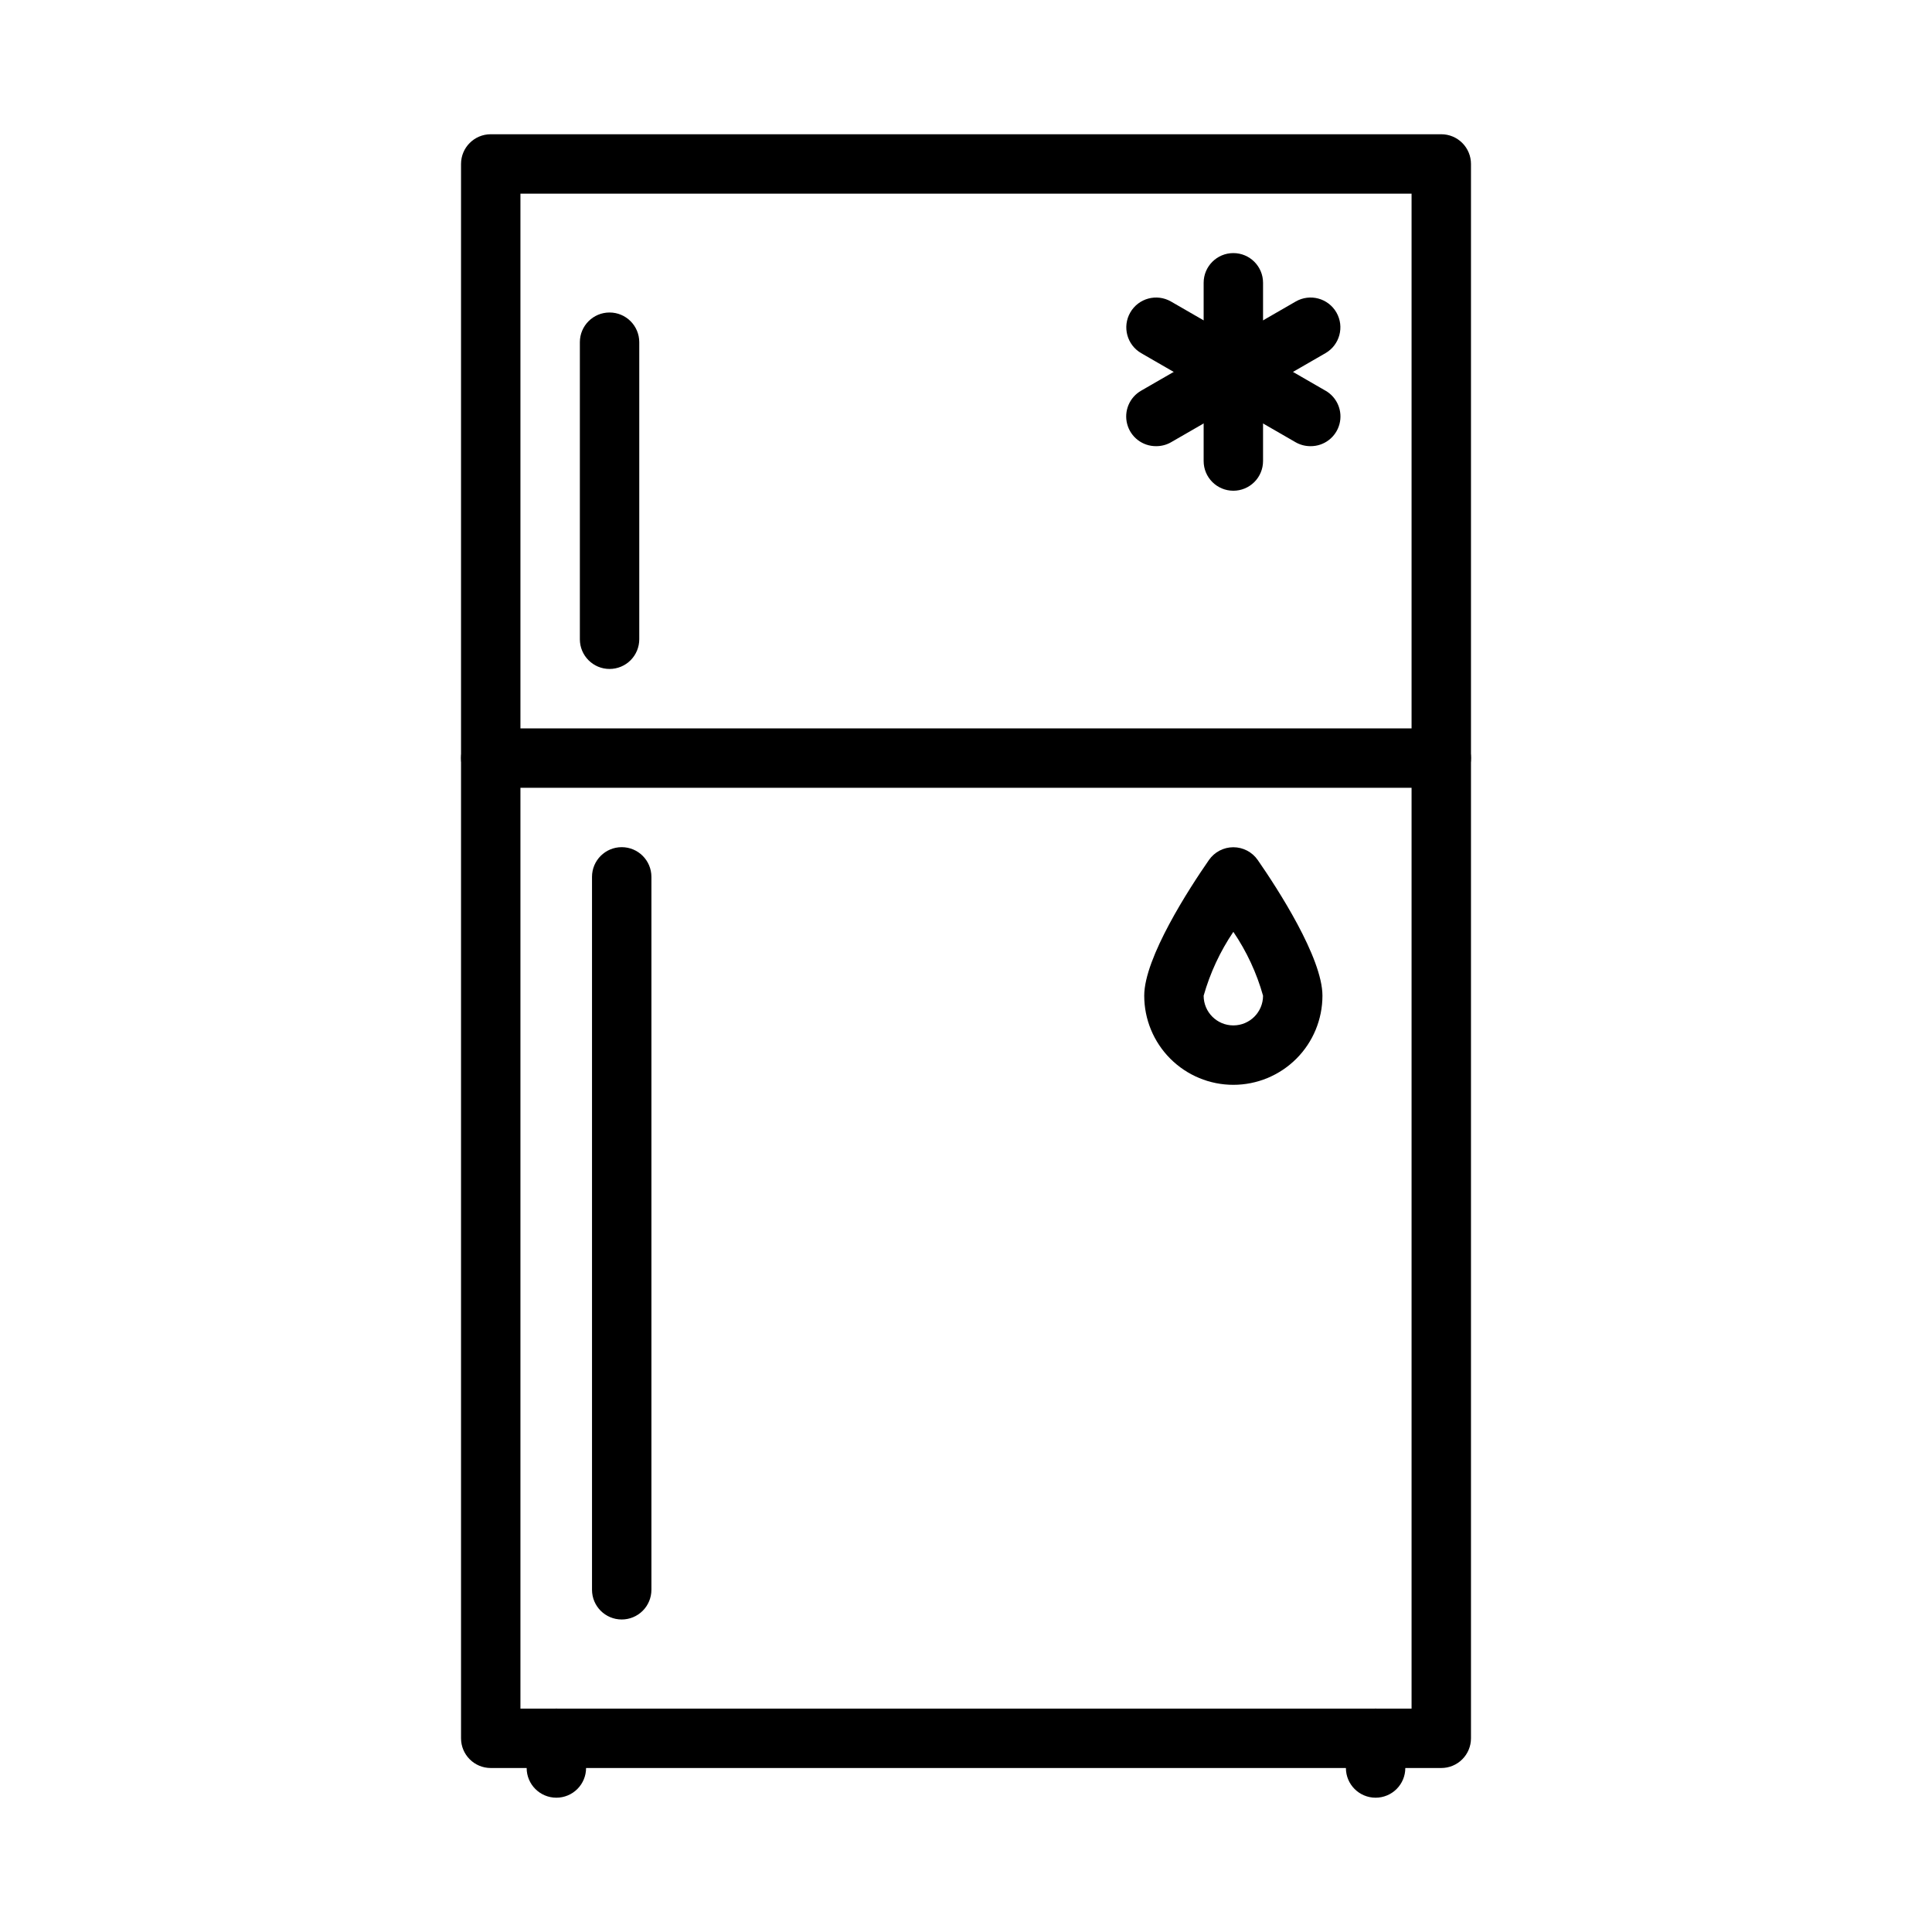
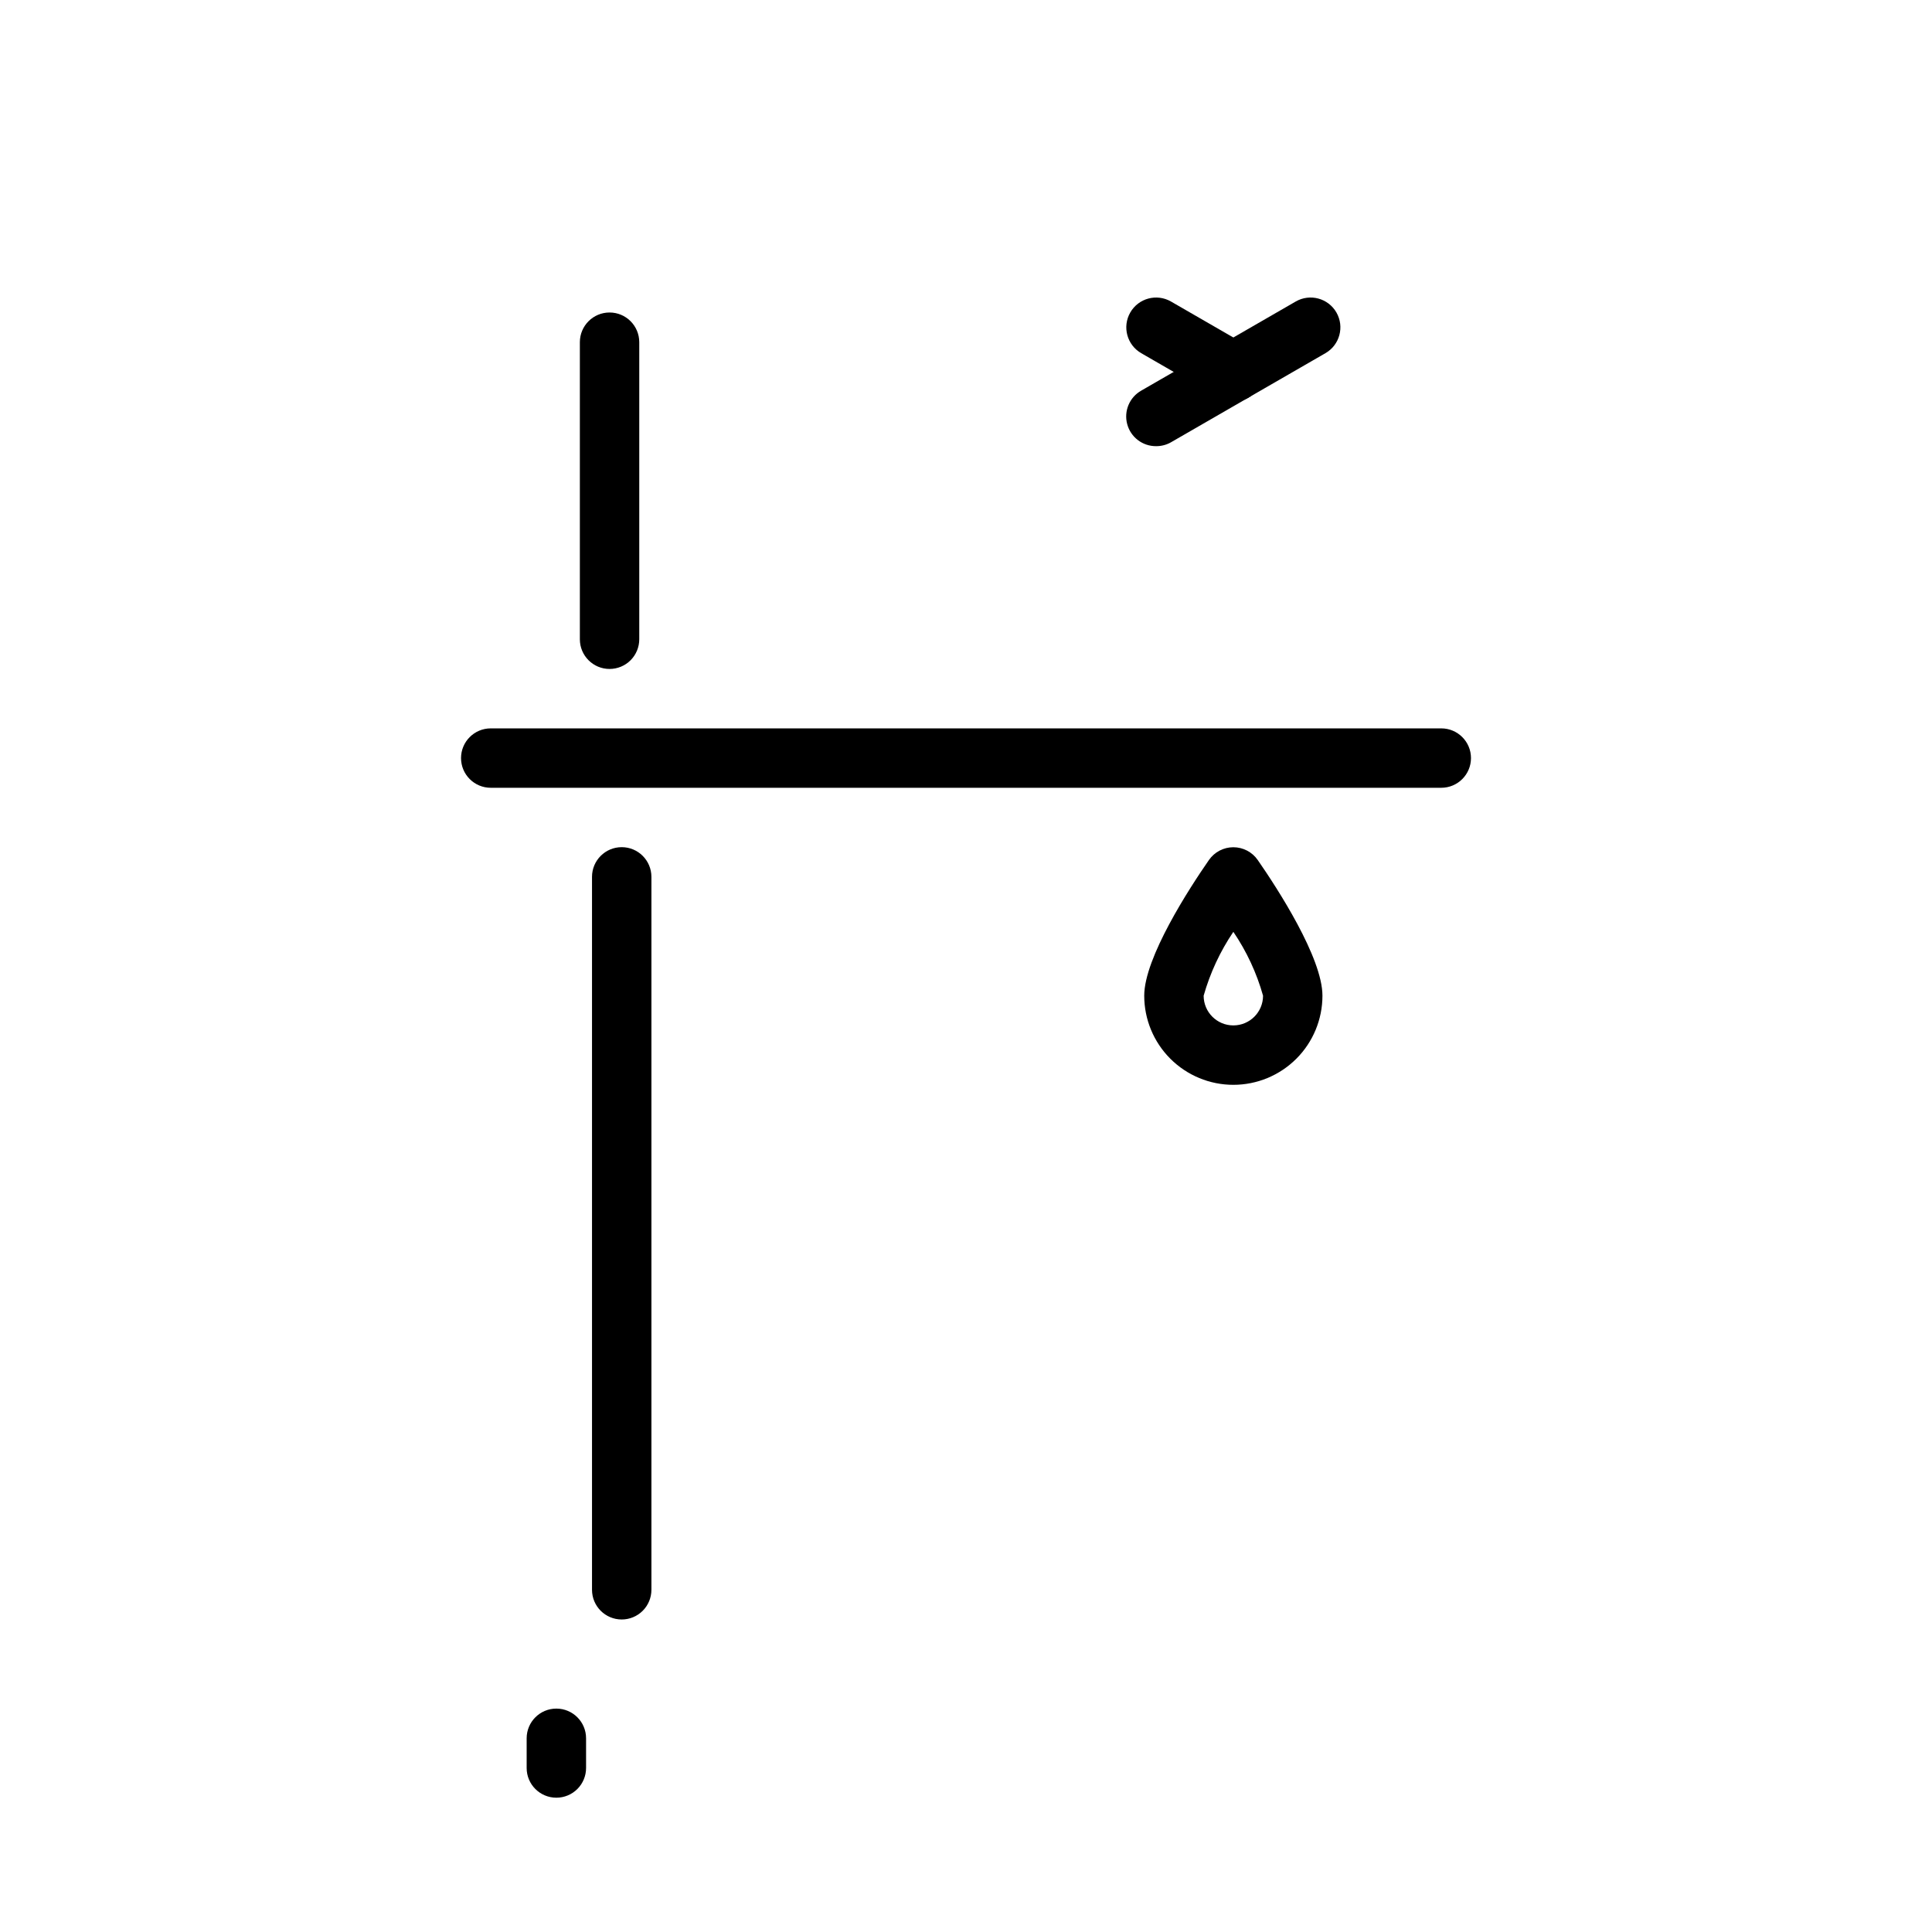
<svg xmlns="http://www.w3.org/2000/svg" fill="#000000" width="800px" height="800px" version="1.1" viewBox="144 144 512 512">
  <g>
-     <path d="m525.95 612.54h-251.9c-4.348 0-7.871-3.523-7.871-7.871v-417.22c0-4.348 3.523-7.871 7.871-7.871h251.9c2.09 0 4.09 0.828 5.566 2.305 1.477 1.477 2.309 3.481 2.309 5.566v417.22c0 2.086-0.832 4.09-2.309 5.566-1.477 1.477-3.477 2.305-5.566 2.305zm-244.03-15.742h236.16v-401.48h-236.16z" />
    <path d="m291.44 620.41c-4.344 0-7.871-3.523-7.871-7.871v-7.871c0-4.348 3.527-7.871 7.871-7.871 4.348 0 7.875 3.523 7.875 7.871v7.871c0 2.09-0.832 4.09-2.309 5.566-1.473 1.477-3.477 2.305-5.566 2.305z" />
-     <path d="m508.55 620.41c-4.348 0-7.871-3.523-7.871-7.871v-7.871c0-4.348 3.523-7.871 7.871-7.871 4.348 0 7.871 3.523 7.871 7.871v7.871c0 2.09-0.828 4.09-2.305 5.566-1.477 1.477-3.481 2.305-5.566 2.305z" />
    <path d="m525.95 352.77h-251.9c-4.348 0-7.871-3.523-7.871-7.871 0-4.348 3.523-7.871 7.871-7.871h251.9c4.348 0 7.875 3.523 7.875 7.871 0 4.348-3.527 7.871-7.875 7.871z" />
    <path d="m305.54 321.28c-4.348 0-7.871-3.523-7.871-7.871v-78.719c0-4.348 3.523-7.875 7.871-7.875s7.871 3.527 7.871 7.875v78.719c0 2.086-0.828 4.09-2.305 5.566-1.477 1.477-3.481 2.305-5.566 2.305z" />
    <path d="m308.76 573.18c-4.348 0-7.871-3.523-7.871-7.871v-188.93c0-4.348 3.523-7.871 7.871-7.871 4.348 0 7.871 3.523 7.871 7.871v188.93c0 2.086-0.828 4.09-2.305 5.566-1.477 1.477-3.481 2.305-5.566 2.305z" />
    <path d="m470.85 431.49c-6.266 0-12.27-2.488-16.699-6.918-4.43-4.43-6.918-10.438-6.918-16.699 0-10.078 11.965-28.496 17.16-35.977 1.473-2.109 3.883-3.367 6.457-3.367 2.57 0 4.981 1.258 6.453 3.367 5.195 7.481 17.16 25.898 17.16 35.977 0 6.262-2.484 12.27-6.914 16.699-4.43 4.43-10.438 6.918-16.699 6.918zm0-40.539v-0.004c-3.508 5.188-6.164 10.902-7.871 16.926 0 4.348 3.523 7.871 7.871 7.871s7.871-3.523 7.871-7.871c-1.691-6.031-4.352-11.746-7.871-16.926z" />
-     <path d="m470.85 250.43c-4.348 0-7.871-3.523-7.871-7.871v-23.617c0-4.348 3.523-7.871 7.871-7.871s7.871 3.523 7.871 7.871v23.617c0 2.086-0.828 4.09-2.305 5.566-1.477 1.477-3.481 2.305-5.566 2.305z" />
    <path d="m470.85 250.43c-1.379 0.012-2.738-0.344-3.938-1.023l-20.469-11.809h0.004c-3.785-2.172-5.09-7-2.914-10.785 2.172-3.781 7-5.086 10.785-2.91l20.469 11.809h-0.004c3.121 1.766 4.652 5.418 3.727 8.879-0.926 3.465-4.078 5.867-7.66 5.84z" />
    <path d="m450.38 262.24c-3.586 0.023-6.734-2.375-7.66-5.84-0.926-3.461 0.605-7.113 3.727-8.883l20.469-11.809-0.004 0.004c3.781-2.176 8.613-0.871 10.785 2.91 2.176 3.785 0.871 8.613-2.914 10.785l-20.469 11.809h0.004c-1.199 0.68-2.559 1.031-3.938 1.023z" />
-     <path d="m470.85 274.05c-4.348 0-7.871-3.523-7.871-7.871v-23.617c0-4.348 3.523-7.871 7.871-7.871s7.871 3.523 7.871 7.871v23.617c0 2.086-0.828 4.09-2.305 5.566-1.477 1.473-3.481 2.305-5.566 2.305z" />
-     <path d="m491.31 262.24c-1.379 0.008-2.734-0.344-3.934-1.023l-20.469-11.809c-3.781-2.172-5.086-7-2.91-10.785 2.172-3.781 7-5.086 10.781-2.91l20.469 11.809v-0.004c3.117 1.77 4.648 5.422 3.723 8.883-0.926 3.465-4.074 5.863-7.66 5.84z" />
    <path d="m470.85 250.43c-3.586 0.027-6.734-2.375-7.66-5.84-0.926-3.461 0.605-7.113 3.723-8.879l20.469-11.809c3.781-2.176 8.609-0.871 10.785 2.91 2.172 3.785 0.867 8.613-2.914 10.785l-20.469 11.809c-1.199 0.68-2.555 1.035-3.934 1.023z" />
  </g>
</svg>